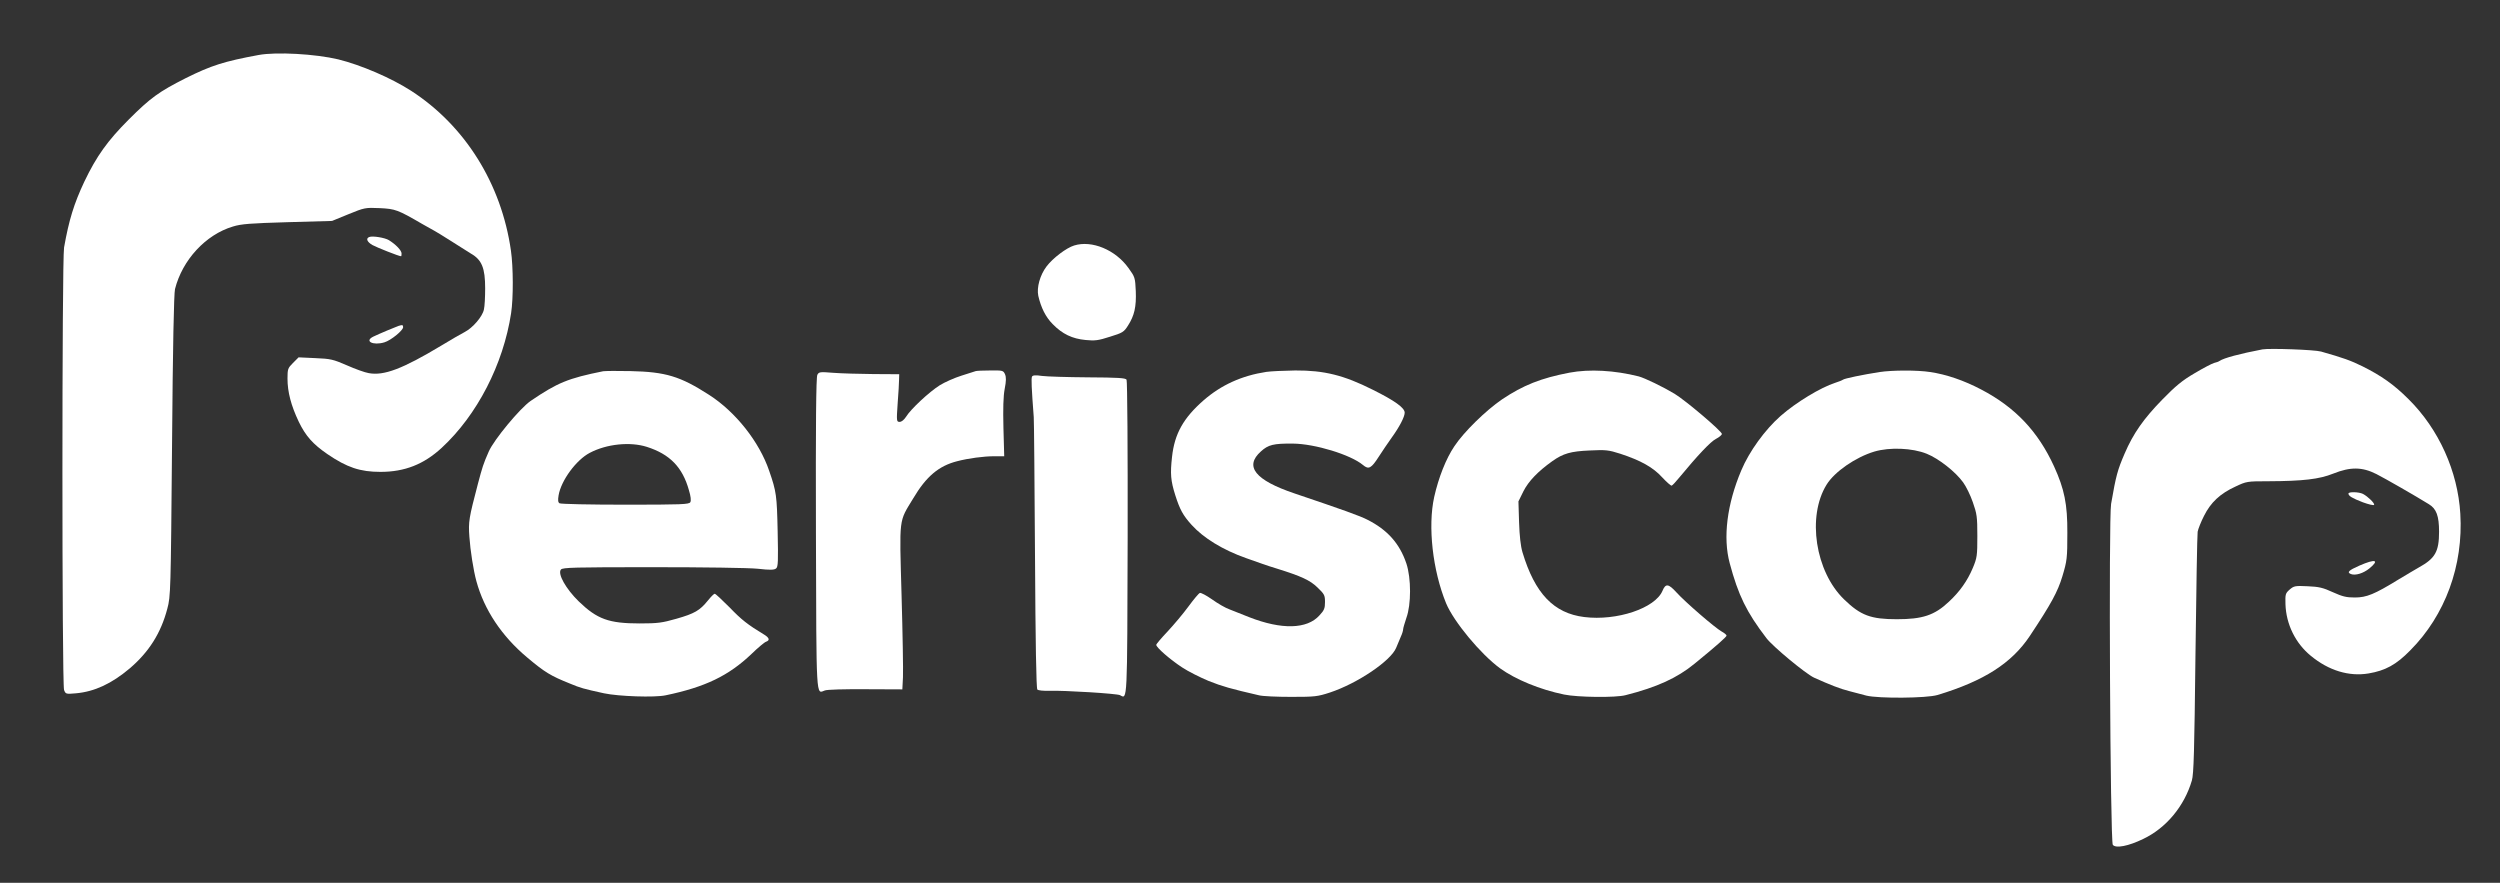
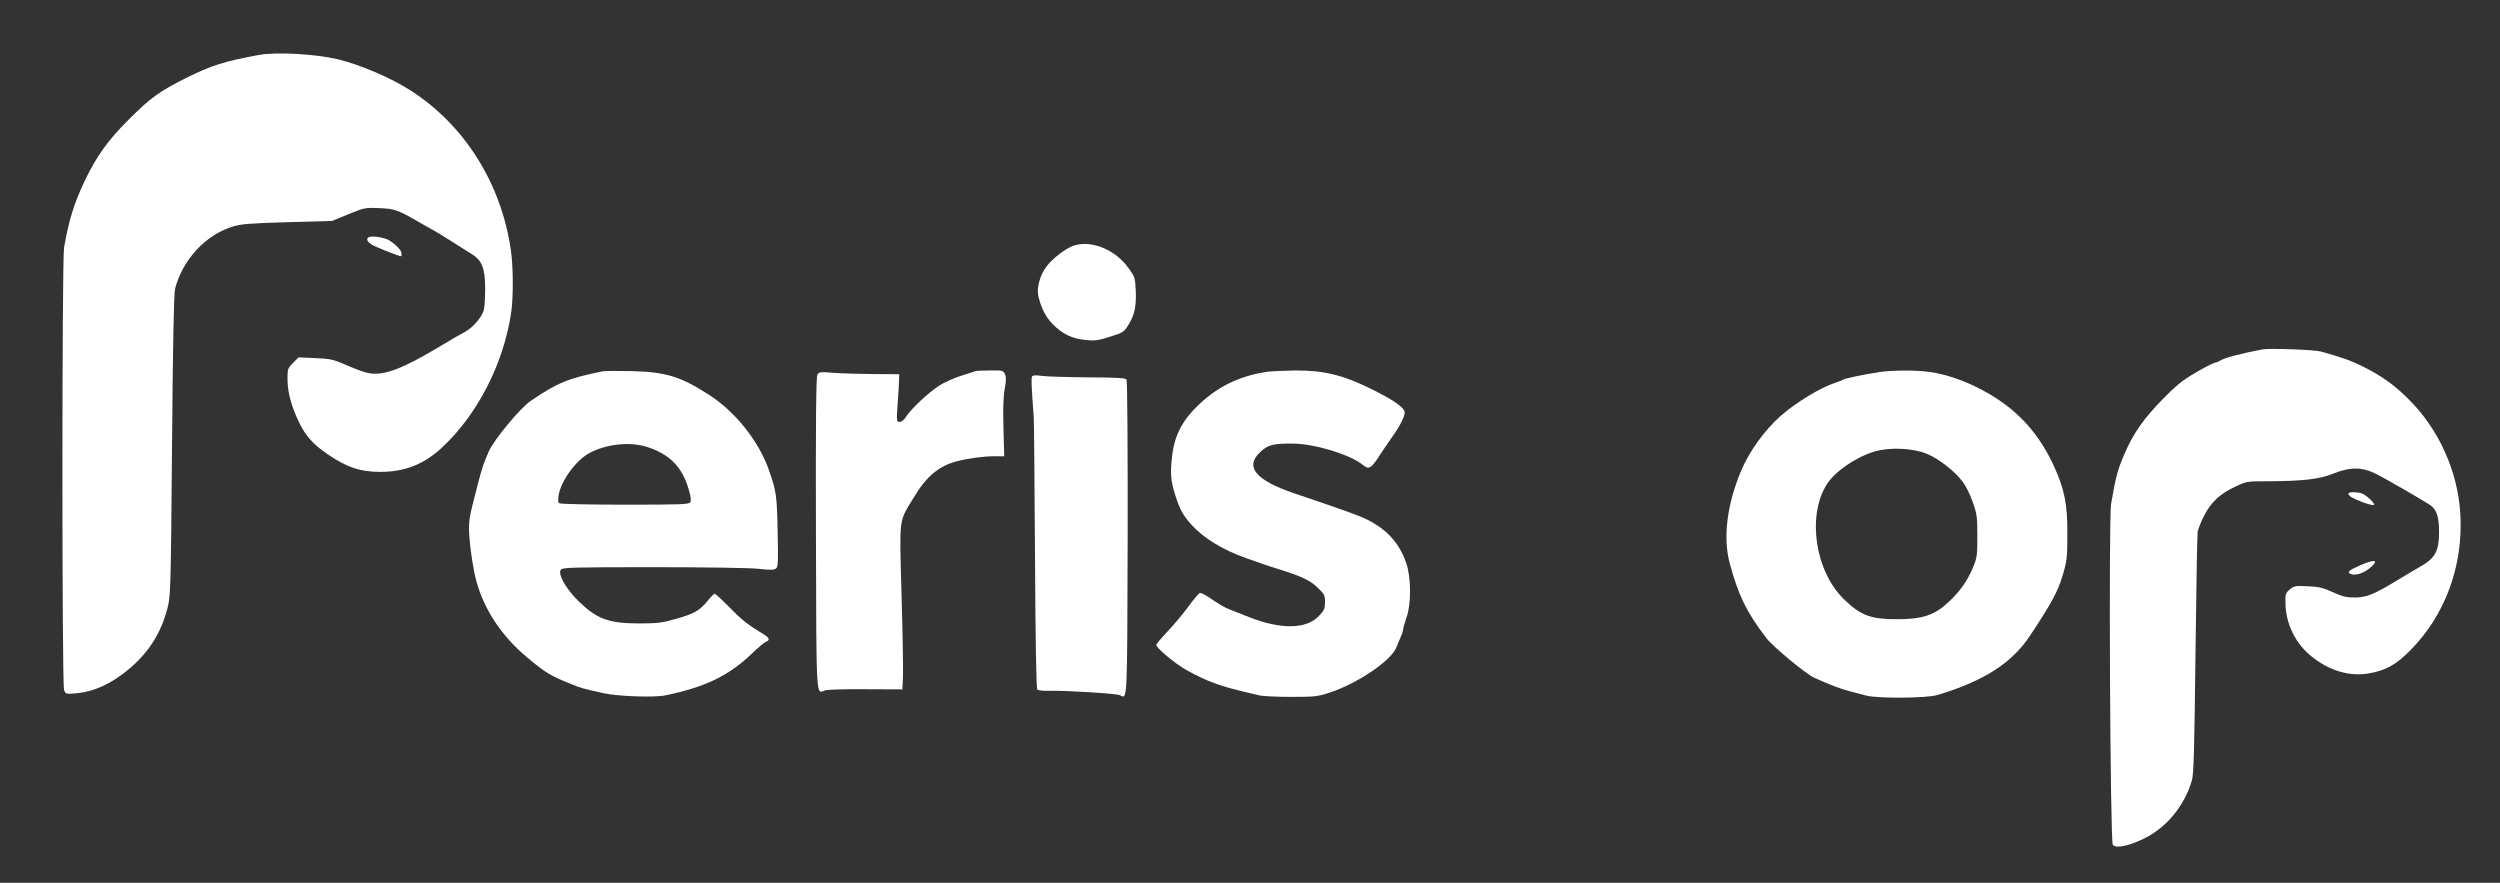
<svg xmlns="http://www.w3.org/2000/svg" version="1.0" width="1600pt" height="565pt" viewBox="0 0 1600 565" preserveAspectRatio="xMidYMid meet">
  <rect x="0" y="0" width="1600" height="565" fill="#333333" stroke="none" />
  <g transform="translate(0,565) scale(0.1,-0.1)" fill="#FFFFFF" stroke="none">
    <path d="M1655 5298 c-222 -41 -303 -67 -466 -148 -172 -87 -226 -126 -365 -265 -135 -135 -206 -234 -284 -397 -67 -142 -99 -247 -130 -422 -14 -82 -14 -2794 0 -2832 10 -26 12 -27 78 -21 118 11 227 62 342 159 123 105 200 226 241 383 21 78 22 109 30 1040 5 645 12 975 19 1005 47 186 196 348 370 400 54 17 112 21 350 28 l285 8 105 43 c103 42 107 43 200 39 101 -5 115 -10 275 -103 33 -19 67 -38 75 -42 8 -4 54 -32 101 -62 48 -31 107 -68 133 -84 70 -40 91 -93 91 -222 0 -55 -3 -116 -8 -136 -9 -45 -71 -117 -123 -144 -22 -11 -89 -50 -150 -87 -248 -149 -367 -194 -464 -176 -25 4 -88 27 -140 50 -88 38 -103 42 -202 46 l-107 5 -36 -36 c-33 -33 -35 -39 -35 -100 0 -86 23 -173 72 -276 44 -91 90 -143 183 -207 126 -86 210 -114 340 -114 155 0 277 48 392 154 227 210 394 534 444 861 15 99 14 296 -1 401 -61 428 -294 800 -639 1023 -129 83 -321 165 -466 201 -147 35 -397 49 -510 28z" />
-     <path d="M2363 4133 c-23 -9 -14 -31 20 -51 27 -15 170 -72 184 -72 2 0 3 8 3 18 0 19 -36 57 -81 85 -26 16 -106 29 -126 20z" />
+     <path d="M2363 4133 c-23 -9 -14 -31 20 -51 27 -15 170 -72 184 -72 2 0 3 8 3 18 0 19 -36 57 -81 85 -26 16 -106 29 -126 20" />
    <path d="M6875 4079 c-50 -15 -137 -81 -177 -134 -42 -55 -64 -135 -53 -188 17 -75 47 -136 92 -181 62 -64 126 -94 211 -102 59 -6 82 -3 156 21 81 25 89 30 115 71 41 64 54 120 50 221 -4 86 -5 90 -47 148 -83 116 -234 179 -347 144z" />
-     <path d="M2550 3564 c-18 -6 -125 -51 -160 -68 -61 -29 -3 -59 70 -37 41 12 120 76 120 97 0 15 -5 16 -30 8z" />
    <path d="M14480 3414 c-146 -28 -247 -55 -275 -74 -5 -4 -21 -10 -35 -13 -14 -4 -70 -33 -125 -66 -79 -46 -122 -82 -206 -168 -120 -123 -186 -217 -241 -345 -46 -107 -55 -139 -87 -323 -16 -90 -6 -2162 11 -2182 19 -24 101 -8 195 38 147 70 263 210 311 374 12 41 16 190 23 805 5 415 11 769 14 787 3 17 21 63 41 102 43 86 103 142 201 187 70 33 74 34 210 34 223 1 326 13 416 49 110 44 185 43 276 -3 57 -29 247 -138 336 -193 48 -29 65 -75 65 -176 0 -128 -25 -171 -130 -229 -25 -14 -83 -49 -130 -77 -153 -94 -204 -115 -279 -115 -54 0 -79 6 -141 34 -63 29 -89 35 -161 38 -80 4 -88 2 -115 -21 -27 -24 -29 -29 -27 -94 4 -128 64 -250 162 -330 115 -95 245 -134 370 -113 107 18 177 56 266 147 225 226 341 544 321 875 -16 272 -138 542 -331 733 -94 94 -174 150 -294 210 -77 38 -125 55 -266 95 -41 12 -330 22 -375 14z" />
    <path d="M3860 3274 c-224 -45 -292 -73 -464 -190 -68 -47 -235 -248 -268 -324 -35 -79 -41 -100 -69 -205 -58 -221 -62 -244 -55 -340 6 -88 26 -216 45 -285 50 -183 162 -351 324 -487 113 -95 150 -118 275 -168 67 -28 85 -33 217 -62 94 -20 324 -28 395 -13 254 53 403 125 550 265 41 40 83 75 93 78 25 9 21 24 -10 44 -109 66 -148 97 -223 175 -48 48 -90 88 -96 88 -5 0 -25 -20 -44 -44 -51 -63 -85 -83 -201 -116 -91 -26 -120 -30 -235 -30 -197 0 -272 27 -390 141 -82 80 -137 177 -114 204 11 13 81 15 585 15 327 0 617 -4 675 -10 79 -9 105 -8 117 2 13 10 14 45 10 237 -5 230 -8 254 -54 387 -63 186 -215 378 -385 487 -185 119 -277 147 -503 152 -82 2 -161 1 -175 -1z m280 -484 c147 -47 228 -130 269 -277 12 -39 15 -67 9 -77 -8 -14 -54 -16 -416 -16 -224 0 -413 4 -421 9 -10 6 -11 20 -6 51 16 95 113 227 200 272 108 57 258 72 365 38z" />
    <path d="M6245 3275 c-5 -2 -47 -15 -91 -29 -45 -14 -108 -42 -140 -62 -68 -43 -186 -153 -215 -201 -13 -20 -29 -33 -41 -33 -20 0 -21 3 -13 118 5 64 9 133 9 152 l1 35 -166 1 c-91 1 -206 4 -256 8 -86 7 -92 6 -102 -13 -8 -14 -11 -314 -9 -1016 3 -1081 0 -1025 57 -1004 13 6 130 9 260 8 l236 -1 4 78 c2 44 -2 279 -9 524 -14 508 -19 466 75 621 83 140 163 207 280 237 72 19 171 32 237 32 l65 0 -5 181 c-3 125 -1 203 8 250 10 52 10 75 2 94 -11 24 -15 25 -94 24 -46 0 -87 -2 -93 -4z" />
    <path d="M8105 3270 c-157 -24 -288 -83 -402 -182 -129 -113 -186 -214 -202 -362 -12 -108 -9 -151 21 -246 29 -91 49 -128 104 -189 76 -84 199 -160 349 -213 39 -14 86 -30 105 -37 19 -7 62 -21 95 -31 154 -48 210 -74 257 -120 44 -42 48 -50 48 -93 0 -40 -5 -53 -36 -86 -79 -88 -242 -92 -449 -11 -44 18 -101 40 -126 50 -26 9 -76 38 -112 64 -36 25 -71 44 -78 41 -8 -3 -41 -43 -74 -88 -33 -45 -93 -116 -132 -158 -40 -42 -73 -81 -73 -86 0 -17 90 -95 165 -144 39 -26 115 -64 170 -87 88 -35 141 -50 323 -92 23 -6 116 -10 206 -10 152 0 168 2 248 28 177 59 388 202 423 285 10 23 24 56 31 74 8 17 14 38 14 45 0 8 10 41 21 74 31 85 31 253 0 347 -43 128 -121 216 -250 281 -46 24 -158 64 -466 168 -252 85 -323 173 -215 269 47 43 81 51 204 50 141 -1 370 -71 449 -137 37 -31 53 -22 103 56 21 33 58 87 80 118 50 69 84 134 84 161 0 31 -64 77 -205 147 -185 93 -311 124 -495 123 -74 -1 -157 -5 -185 -9z" />
-     <path d="M10045 3265 c-183 -35 -296 -80 -432 -171 -104 -71 -245 -209 -305 -300 -54 -80 -101 -200 -129 -324 -42 -189 -10 -471 76 -681 49 -118 221 -325 345 -416 100 -72 255 -136 410 -168 87 -18 331 -21 394 -4 201 51 330 110 442 202 136 111 204 171 204 179 0 5 -14 17 -31 26 -43 24 -234 189 -290 251 -51 56 -69 58 -89 10 -47 -112 -293 -194 -501 -168 -195 24 -316 151 -395 414 -12 40 -19 105 -22 193 l-4 133 32 65 c33 65 93 127 184 192 70 50 119 64 242 69 101 5 119 3 194 -21 131 -43 210 -87 268 -151 29 -31 56 -55 61 -53 5 2 26 24 47 50 119 144 202 232 236 249 21 11 38 25 38 32 0 17 -232 214 -303 257 -75 45 -189 100 -229 111 -155 39 -315 48 -443 24z" />
    <path d="M12030 3269 c-109 -17 -225 -41 -235 -49 -5 -4 -28 -13 -50 -20 -93 -30 -250 -125 -349 -212 -100 -88 -201 -227 -252 -349 -91 -215 -118 -429 -74 -593 55 -206 108 -314 235 -480 41 -54 251 -228 305 -253 100 -45 168 -72 225 -86 33 -9 83 -22 110 -29 77 -19 385 -17 455 4 298 90 475 204 591 378 136 205 178 282 208 381 30 100 32 116 32 280 1 182 -19 279 -85 424 -102 223 -248 378 -466 492 -110 58 -224 97 -327 112 -83 13 -244 12 -323 0z m301 -523 c77 -31 184 -115 233 -183 19 -26 47 -83 62 -127 26 -74 29 -93 29 -216 0 -127 -2 -140 -29 -205 -35 -83 -84 -152 -153 -216 -92 -87 -169 -112 -333 -112 -167 0 -232 24 -338 127 -184 178 -238 530 -112 734 51 83 186 176 306 212 99 29 243 23 335 -14z" />
    <path d="M6605 3240 c-6 -10 -3 -76 11 -260 2 -19 5 -417 8 -884 3 -558 8 -852 15 -859 6 -6 38 -9 73 -8 103 3 437 -18 456 -28 48 -26 46 -60 49 1006 1 555 -2 1005 -7 1013 -7 11 -54 14 -247 15 -131 1 -263 5 -294 9 -40 6 -59 5 -64 -4z" />
    <path d="M15030 2491 c0 -15 25 -30 93 -56 36 -13 68 -21 71 -16 6 9 -39 53 -71 70 -26 13 -93 15 -93 2z" />
    <path d="M15100 2030 c-68 -30 -82 -43 -54 -54 29 -11 80 5 118 36 67 55 39 63 -64 18z" />
  </g>
</svg>